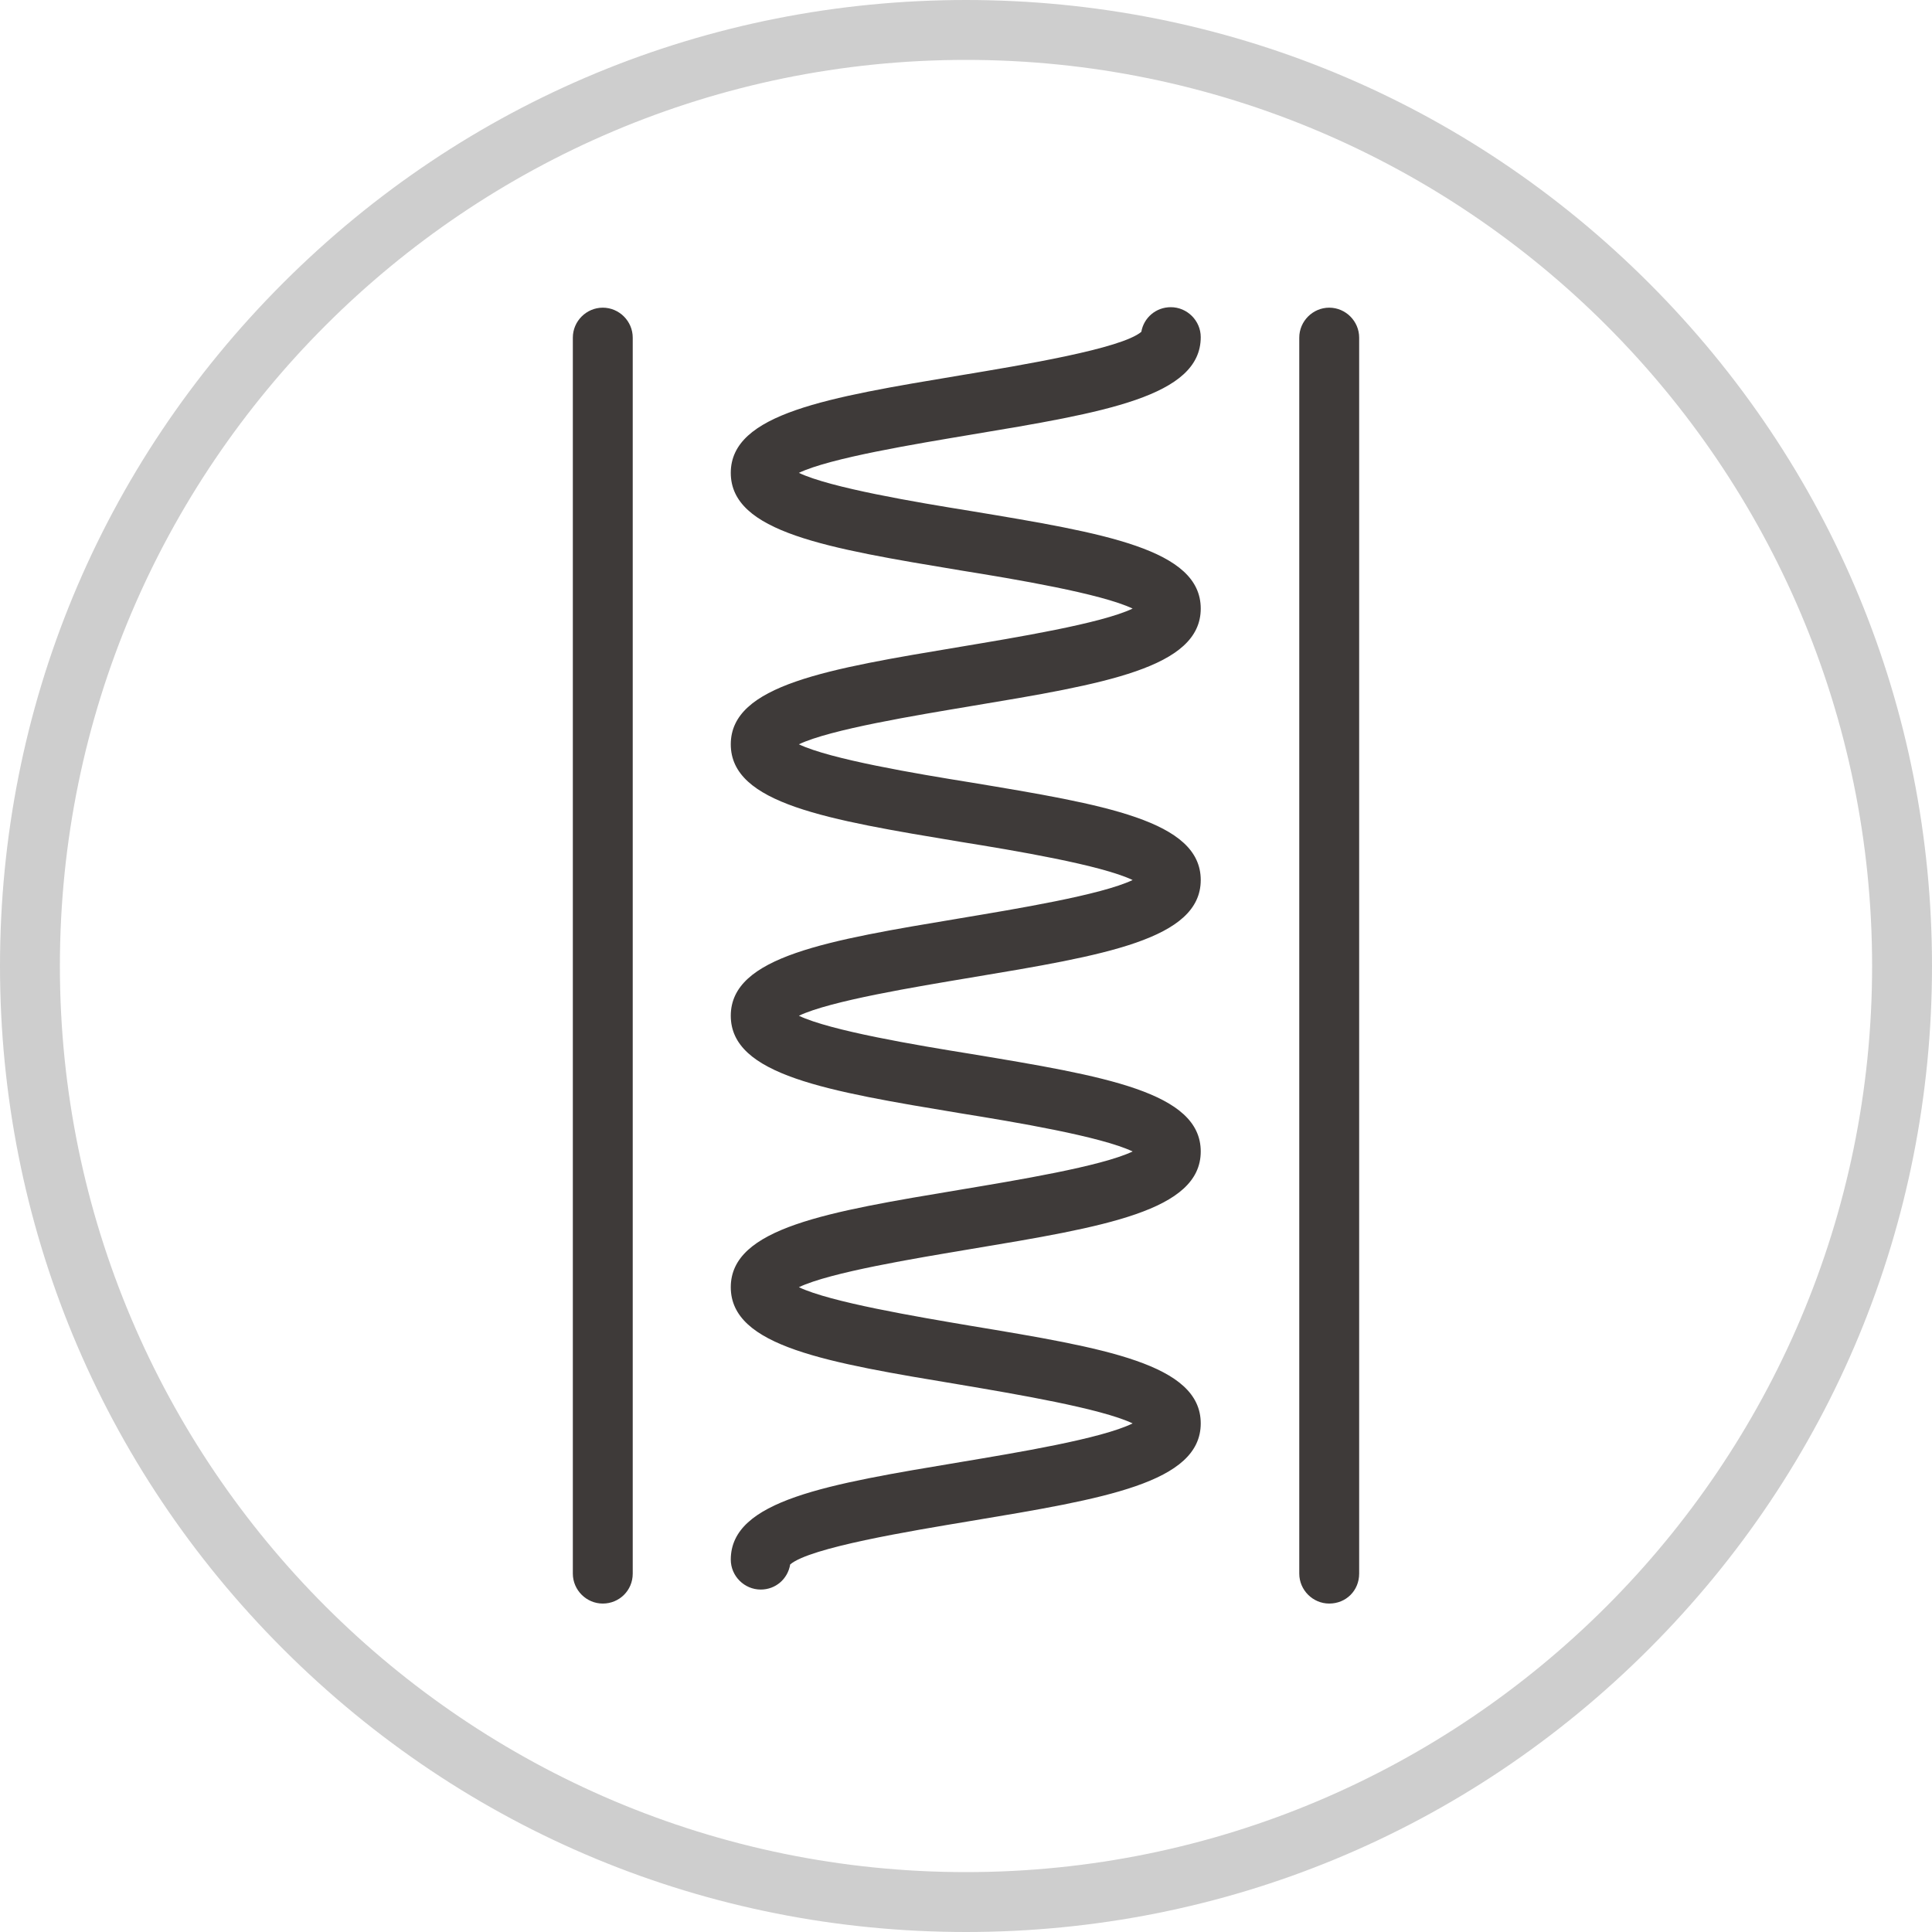
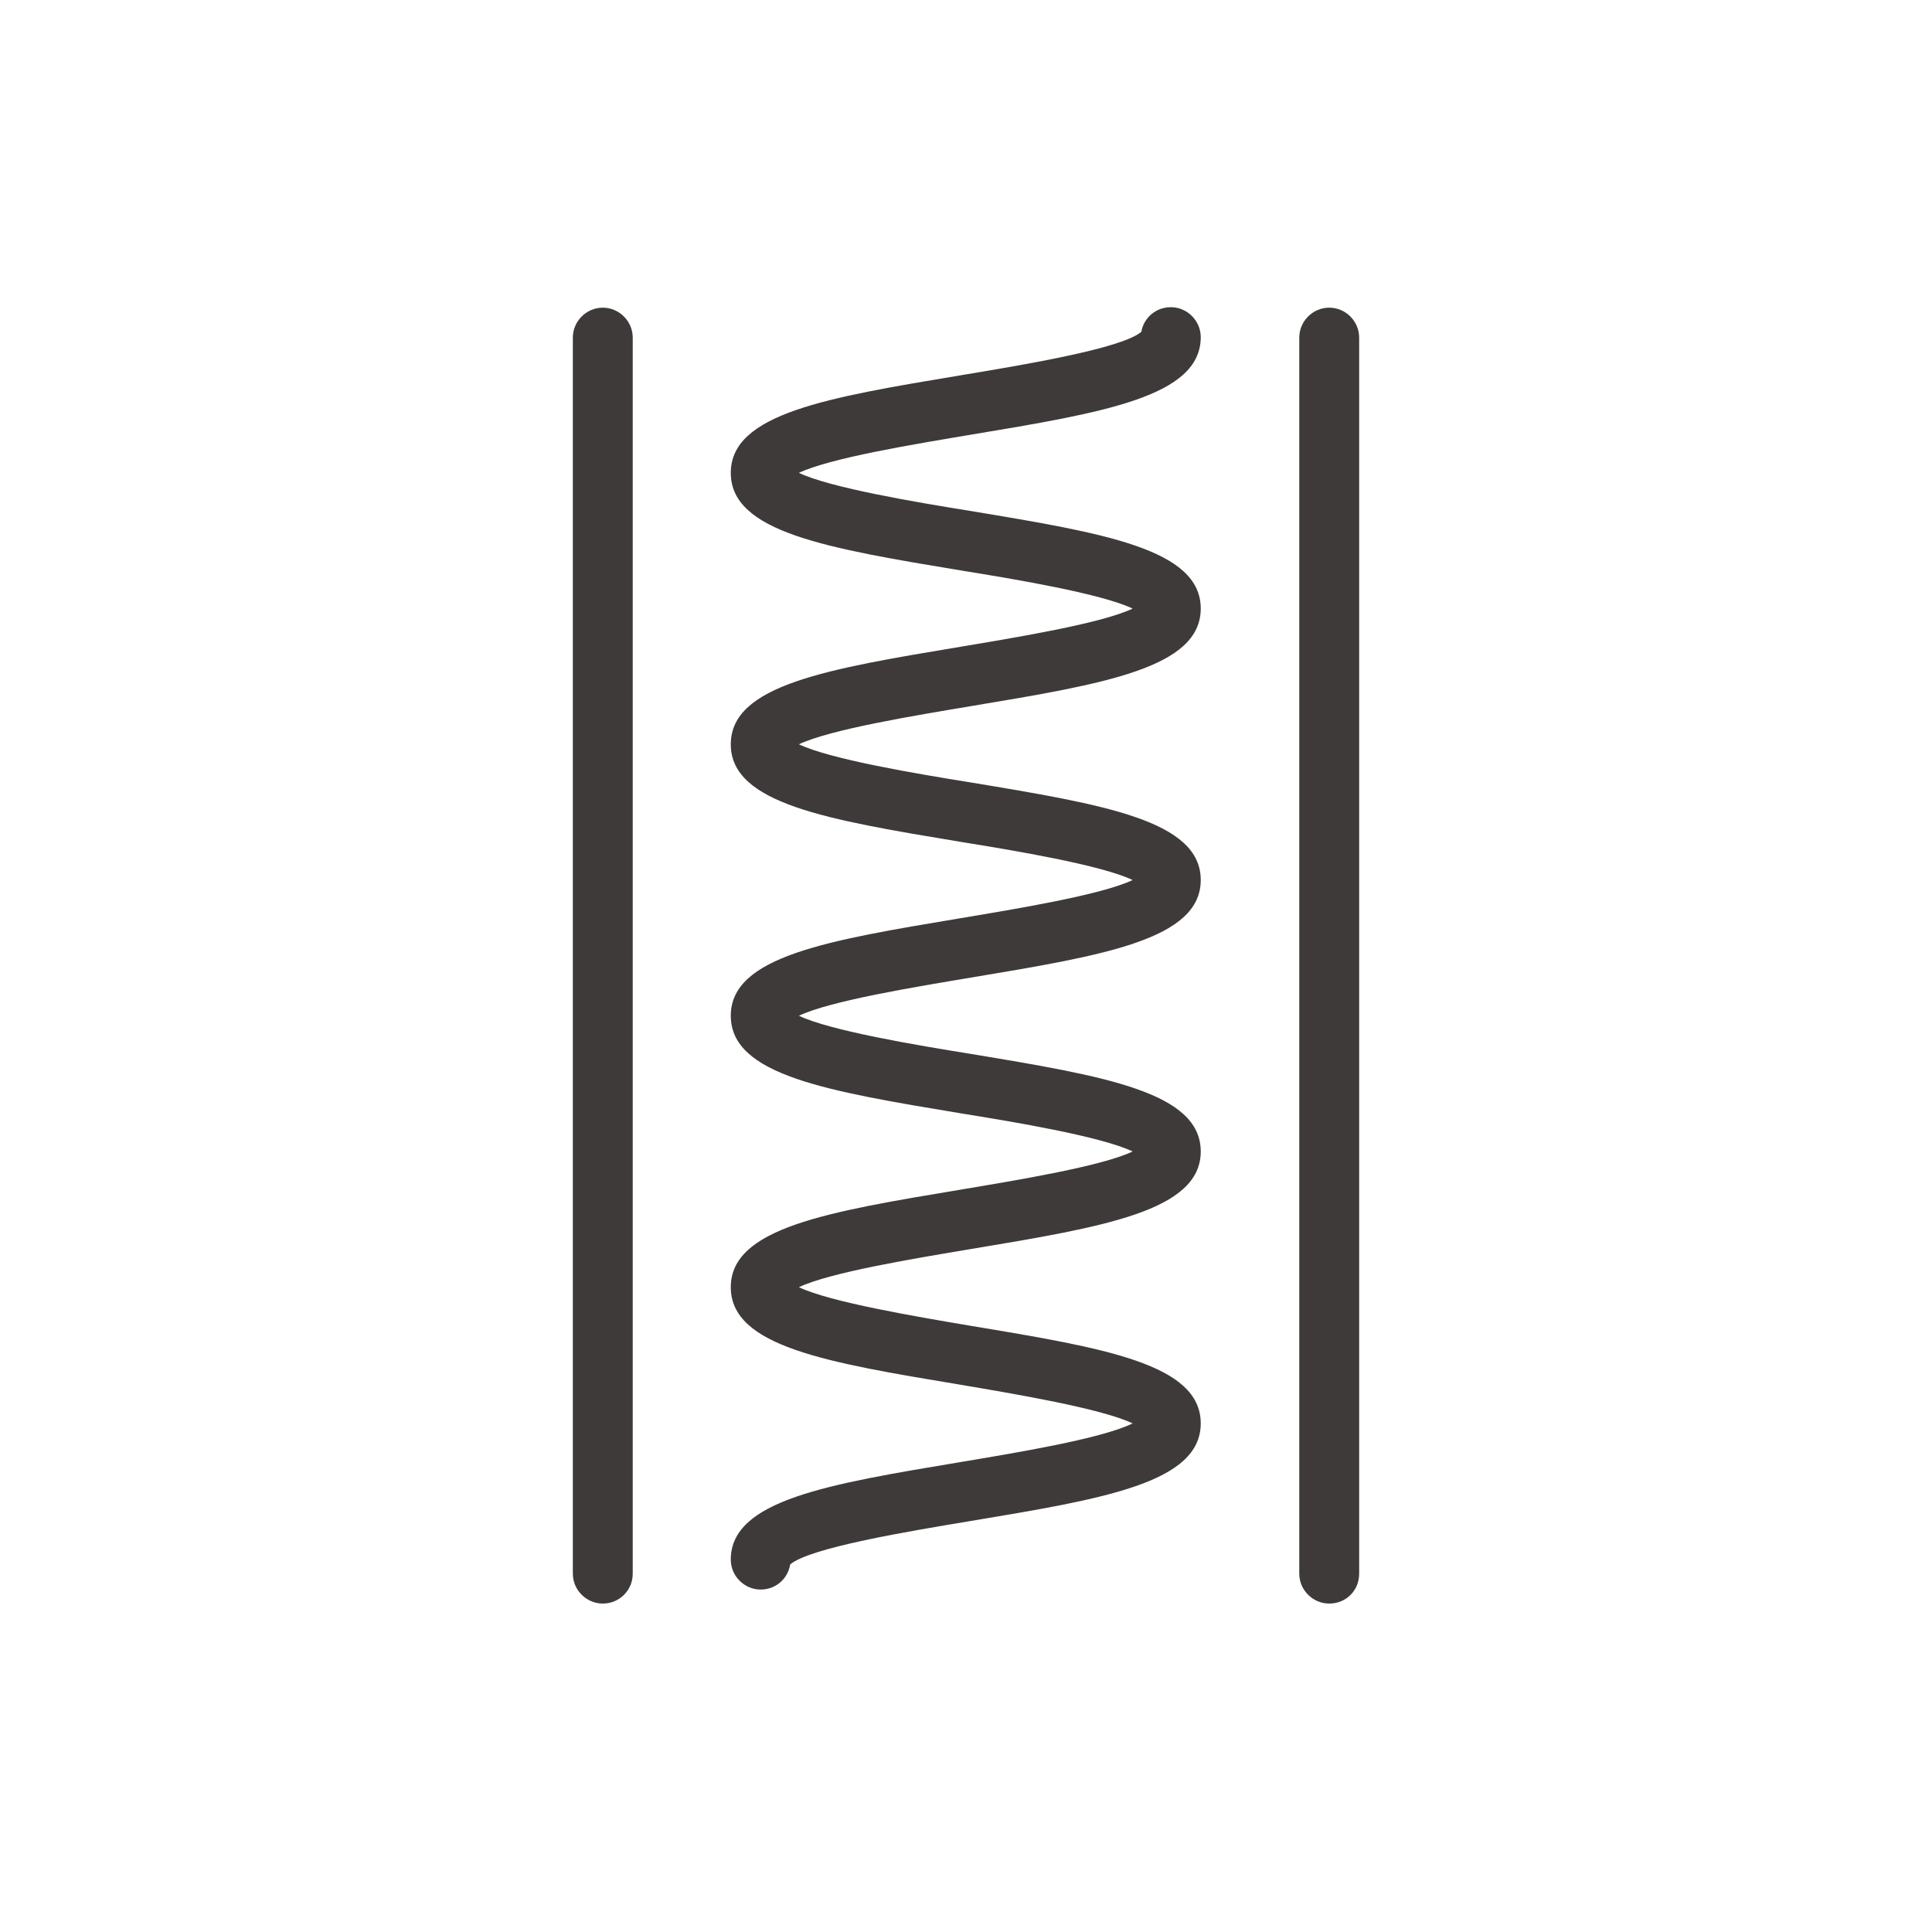
<svg xmlns="http://www.w3.org/2000/svg" version="1.1" id="圖層_1" x="0px" y="0px" viewBox="0 0 400 400" style="enable-background:new 0 0 400 400;" xml:space="preserve">
  <style type="text/css">
	.st0{fill:#CECECE;}
	.st1{fill:#3E3A39;}
</style>
  <g>
-     <path class="st0" d="M200,400c-53.4,0-103.6-20.8-141.4-58.6C20.8,303.6,0,253.4,0,200C0,146.6,20.8,96.4,58.6,58.6   C96.4,20.8,146.6,0,200,0s103.6,20.8,141.4,58.6c37.8,37.8,58.6,88,58.6,141.4c0,53.4-20.8,103.6-58.6,141.4   C303.6,379.2,253.4,400,200,400z M200,12.4C96.5,12.4,12.4,96.5,12.4,200c0,103.5,84.2,187.6,187.6,187.6S387.6,303.5,387.6,200   C387.6,96.5,303.5,12.4,200,12.4z" />
    <path class="st1" d="M157.5,329.1c-3.4,0-6.2-2.8-6.2-6.2c0-12.3,20-15.6,47.6-20.2c11.3-1.9,29.1-4.8,35.6-8   c-6.5-3.1-24.4-6.1-35.6-8c-27.7-4.6-47.6-7.9-47.6-20.2c0-12.3,20-15.6,47.6-20.2c11.3-1.9,29.1-4.8,35.6-7.9   c-6.5-3.1-24.4-6.1-35.6-7.9c-27.7-4.6-47.6-7.9-47.6-20.2c0-12.3,20-15.6,47.6-20.2c11.3-1.9,29.1-4.8,35.6-7.9   c-6.5-3.1-24.4-6.1-35.6-7.9c-27.7-4.6-47.6-7.9-47.6-20.2c0-12.3,20-15.6,47.6-20.2c11.3-1.9,29.1-4.8,35.6-7.9   c-6.5-3.1-24.4-6.1-35.6-7.9c-27.7-4.6-47.6-7.9-47.6-20.2c0-12.3,20-15.6,47.6-20.2c12.6-2.1,33.3-5.5,37.4-9   c0.5-2.9,3-5.1,6.1-5.1c3.4,0,6.2,2.8,6.2,6.2c0,12.3-20,15.6-47.6,20.2c-11.3,1.9-29.1,4.8-35.6,7.9c6.5,3.1,24.4,6.1,35.6,7.9   c27.7,4.6,47.6,7.9,47.6,20.2c0,12.3-20,15.6-47.6,20.2c-11.3,1.9-29.1,4.8-35.6,7.9c6.5,3.1,24.4,6.1,35.6,7.9   c27.7,4.6,47.6,7.9,47.6,20.2c0,12.3-20,15.6-47.6,20.2c-11.3,1.9-29.1,4.8-35.6,7.9c6.5,3.1,24.4,6.1,35.6,7.9   c27.7,4.6,47.6,7.9,47.6,20.2c0,12.3-20,15.6-47.6,20.2c-11.3,1.9-29.1,4.8-35.6,7.9c6.5,3.1,24.4,6.1,35.6,8   c27.7,4.6,47.6,7.9,47.6,20.2s-20,15.6-47.6,20.2c-12.6,2.1-33.3,5.5-37.4,9C163.1,326.9,160.6,329.1,157.5,329.1z" />
    <g>
      <path class="st1" d="M124.8,332c-3.4,0-6.2-2.8-6.2-6.2V69.9c0-3.4,2.8-6.2,6.2-6.2c3.4,0,6.2,2.8,6.2,6.2v255.9    C131,329.3,128.2,332,124.8,332z" />
      <path class="st1" d="M275.2,332c-3.4,0-6.2-2.8-6.2-6.2V69.9c0-3.4,2.8-6.2,6.2-6.2s6.2,2.8,6.2,6.2v255.9    C281.4,329.3,278.7,332,275.2,332z" />
    </g>
  </g>
</svg>